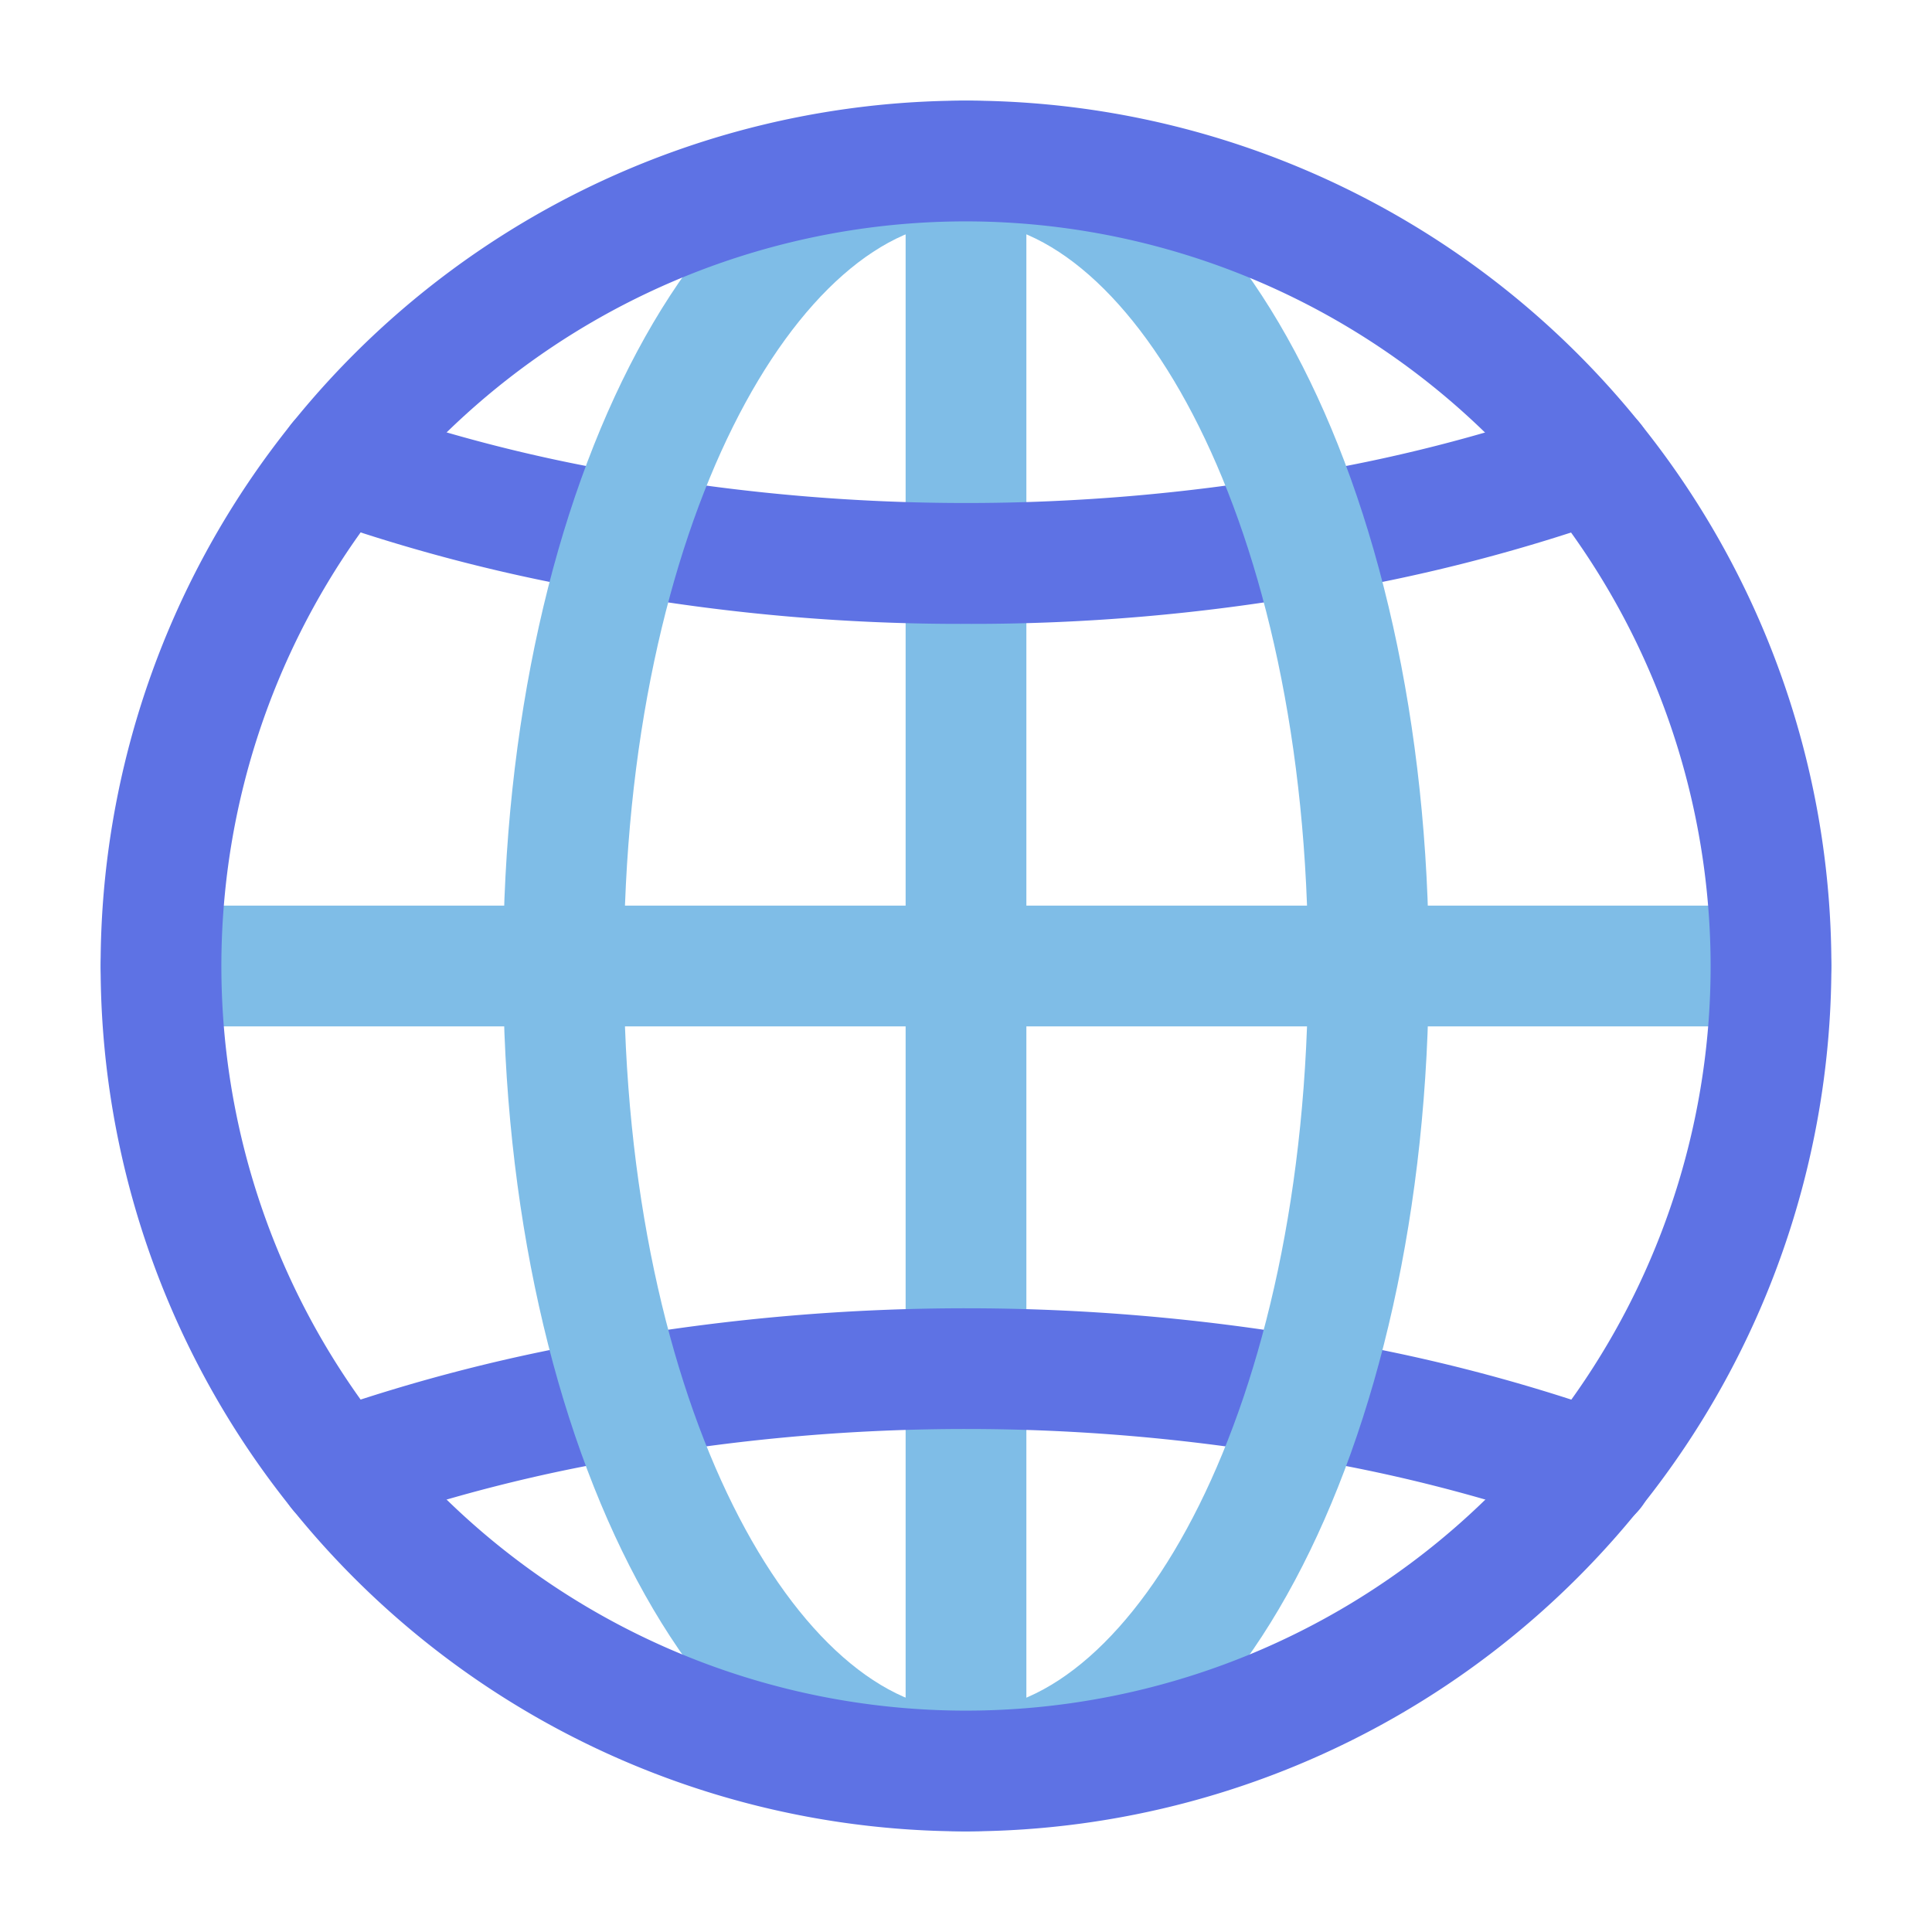
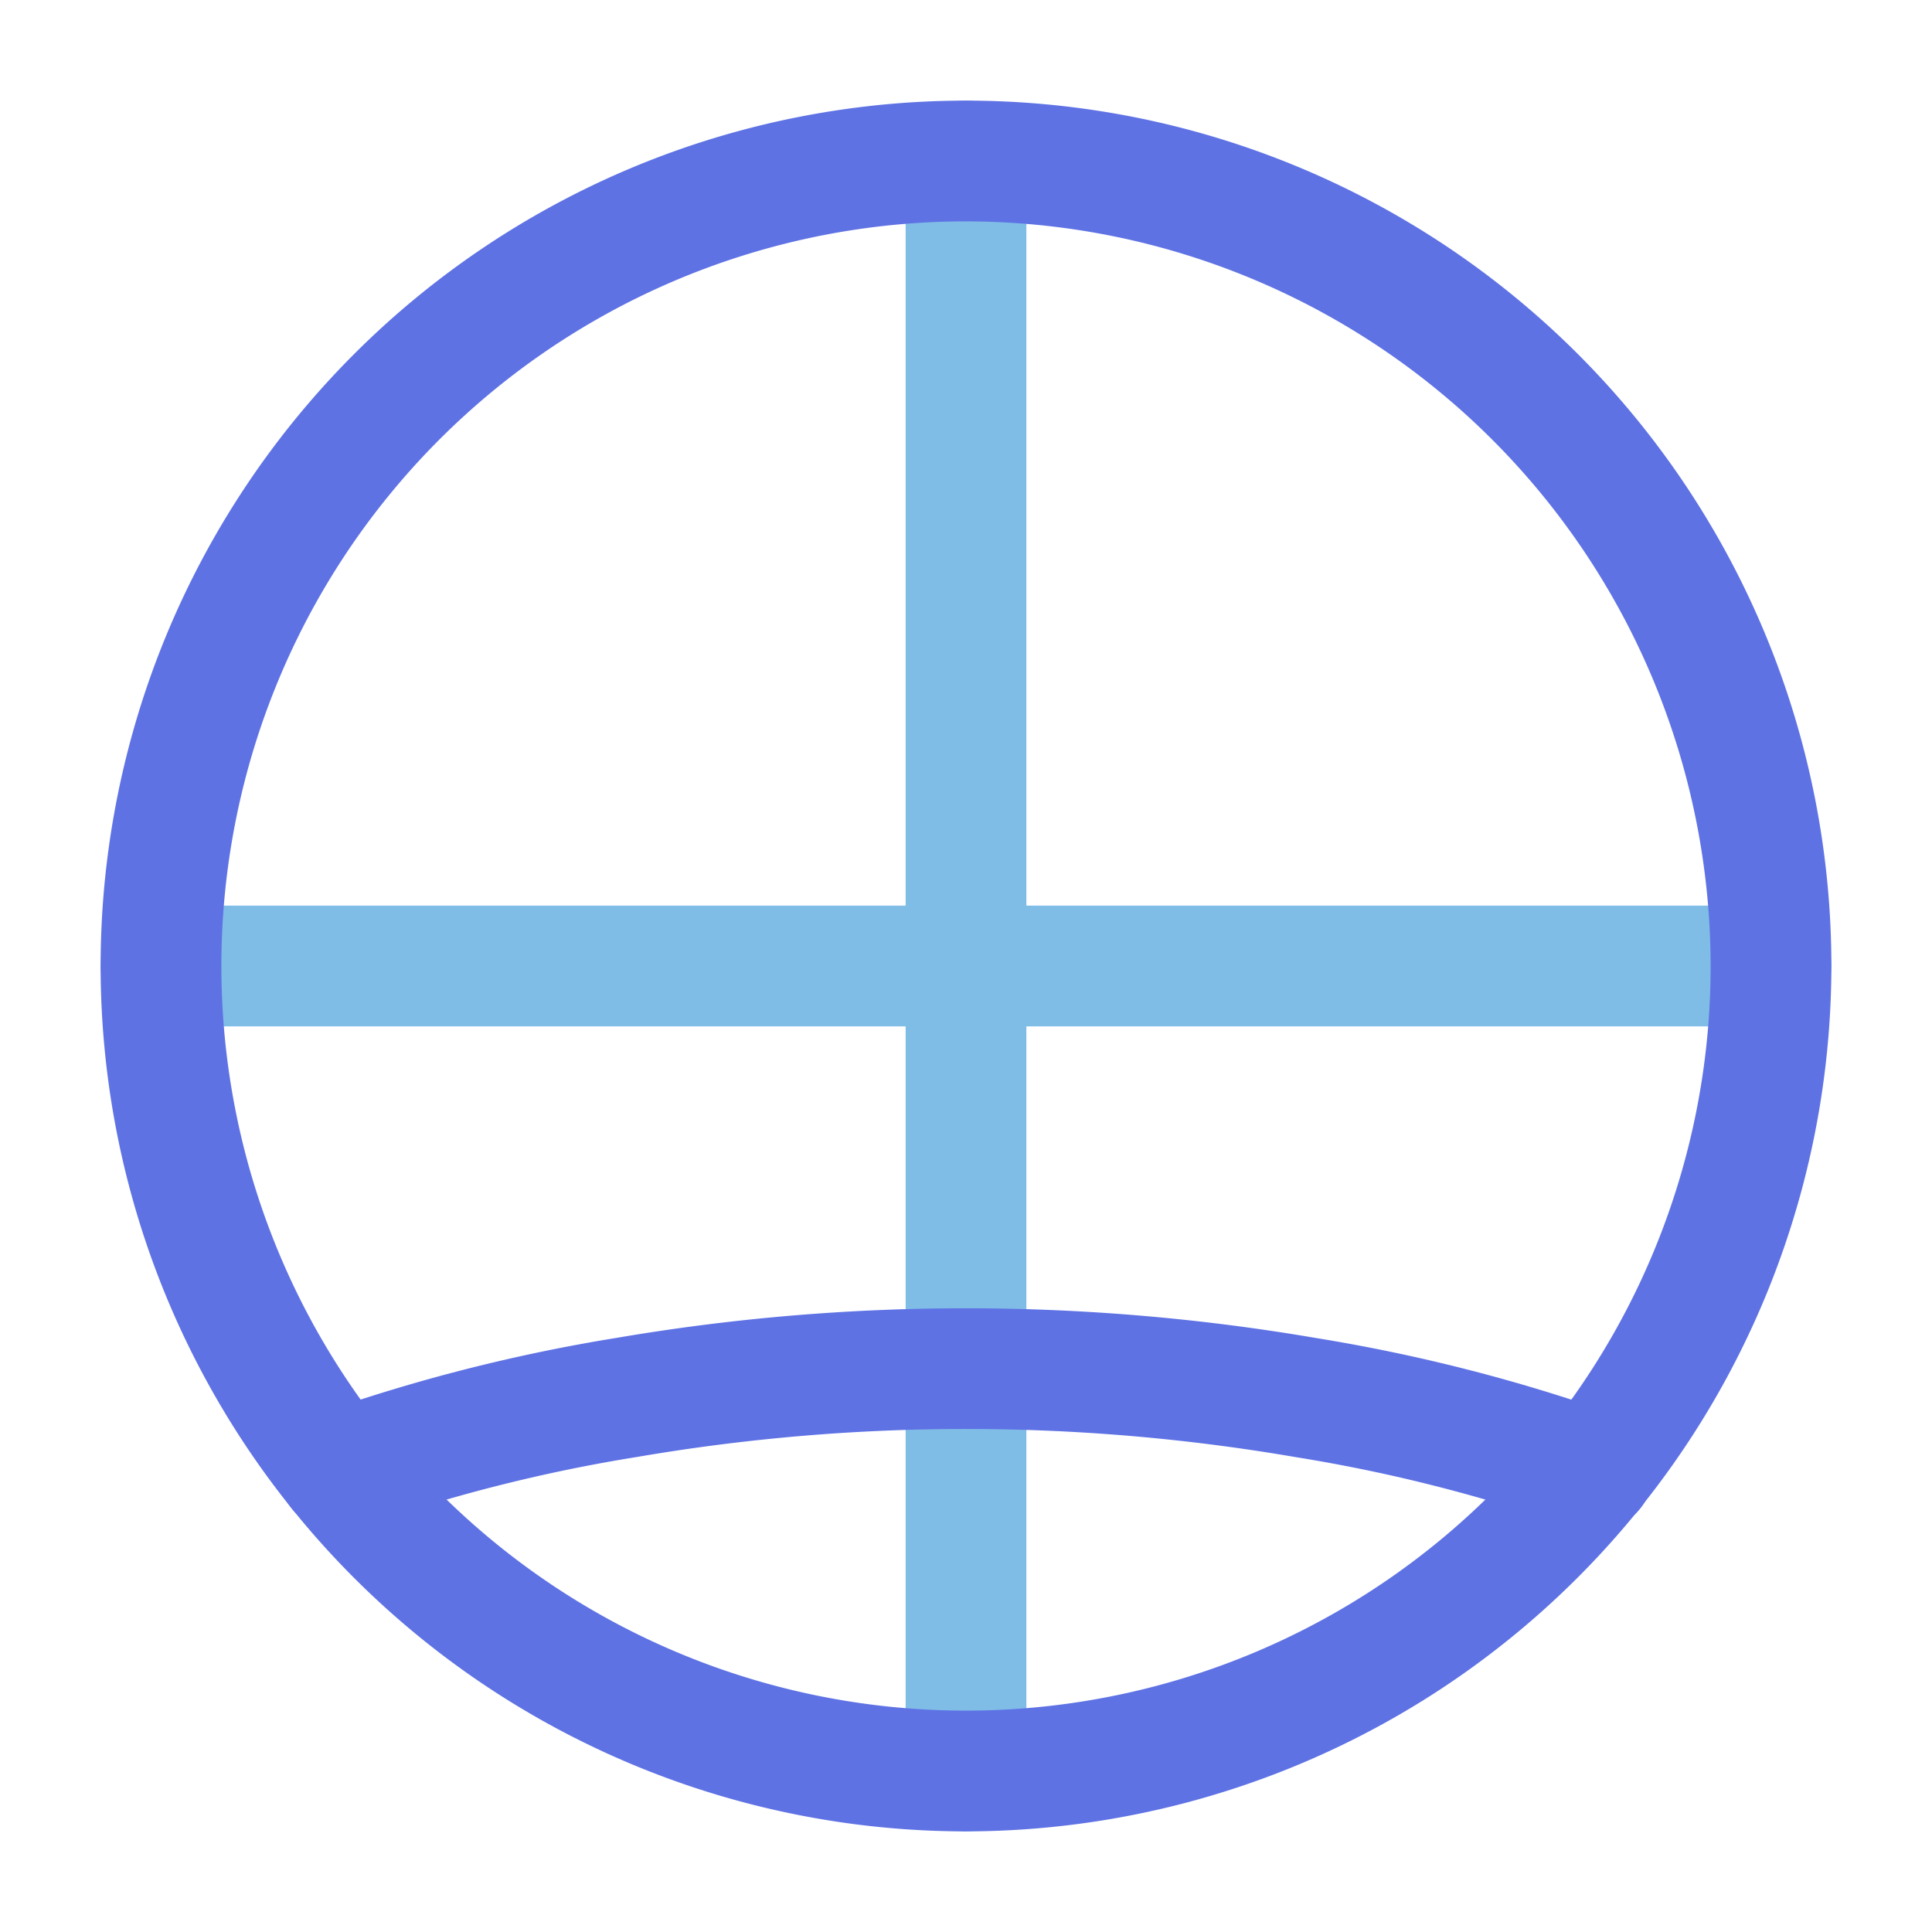
<svg xmlns="http://www.w3.org/2000/svg" version="1.1" width="512" height="512" x="0" y="0" viewBox="0 0 24 24" style="enable-background:new 0 0 512 512" xml:space="preserve" class="">
  <g>
    <g data-name="Layer 2">
      <path fill="#7fbde7" d="M12 22.75a.75.75 0 0 1-.75-.75V2a.75.75 0 0 1 1.5 0v20a.75.75 0 0 1-.75.75z" data-original="#7fbde7" class="" />
      <path fill="#5e72e4" d="M19.79 19.02a.748.748 0 0 1-.254-.044 19.762 19.762 0 0 0-3.44-.875 24.186 24.186 0 0 0-8.183-.002 19.825 19.825 0 0 0-3.45.877.75.75 0 0 1-.507-1.413 21.45 21.45 0 0 1 3.701-.943 25.787 25.787 0 0 1 8.695.002 21.39 21.39 0 0 1 3.692.942.75.75 0 0 1-.254 1.456z" data-original="#232323" class="" />
      <path fill="#7fbde7" d="M22 12.75H2a.75.75 0 0 1 0-1.5h20a.75.75 0 0 1 0 1.5z" data-original="#7fbde7" class="" />
-       <path fill="#5e72e4" d="M12 7.75a24.744 24.744 0 0 1-4.353-.372 21.39 21.39 0 0 1-3.691-.941.75.75 0 0 1 .508-1.413 19.762 19.762 0 0 0 3.44.875 24.186 24.186 0 0 0 8.183.002 19.825 19.825 0 0 0 3.45-.877.75.75 0 0 1 .507 1.413 21.45 21.45 0 0 1-3.701.943A24.74 24.74 0 0 1 12 7.75z" data-original="#232323" class="" />
-       <path fill="#7fbde7" d="M12 22.75c-3.225 0-5.75-4.722-5.75-10.75S8.775 1.25 12 1.25 17.75 5.972 17.75 12 15.225 22.75 12 22.75zm0-20c-2.053 0-4.25 3.717-4.25 9.25s2.197 9.25 4.25 9.25 4.25-3.717 4.25-9.25S14.053 2.75 12 2.75z" data-original="#7fbde7" class="" />
      <path fill="#5e72e4" d="M12 22.75A10.75 10.75 0 1 1 22.75 12 10.762 10.762 0 0 1 12 22.75zm0-20A9.25 9.25 0 1 0 21.25 12 9.26 9.26 0 0 0 12 2.75z" data-original="#232323" class="" />
    </g>
  </g>
</svg>